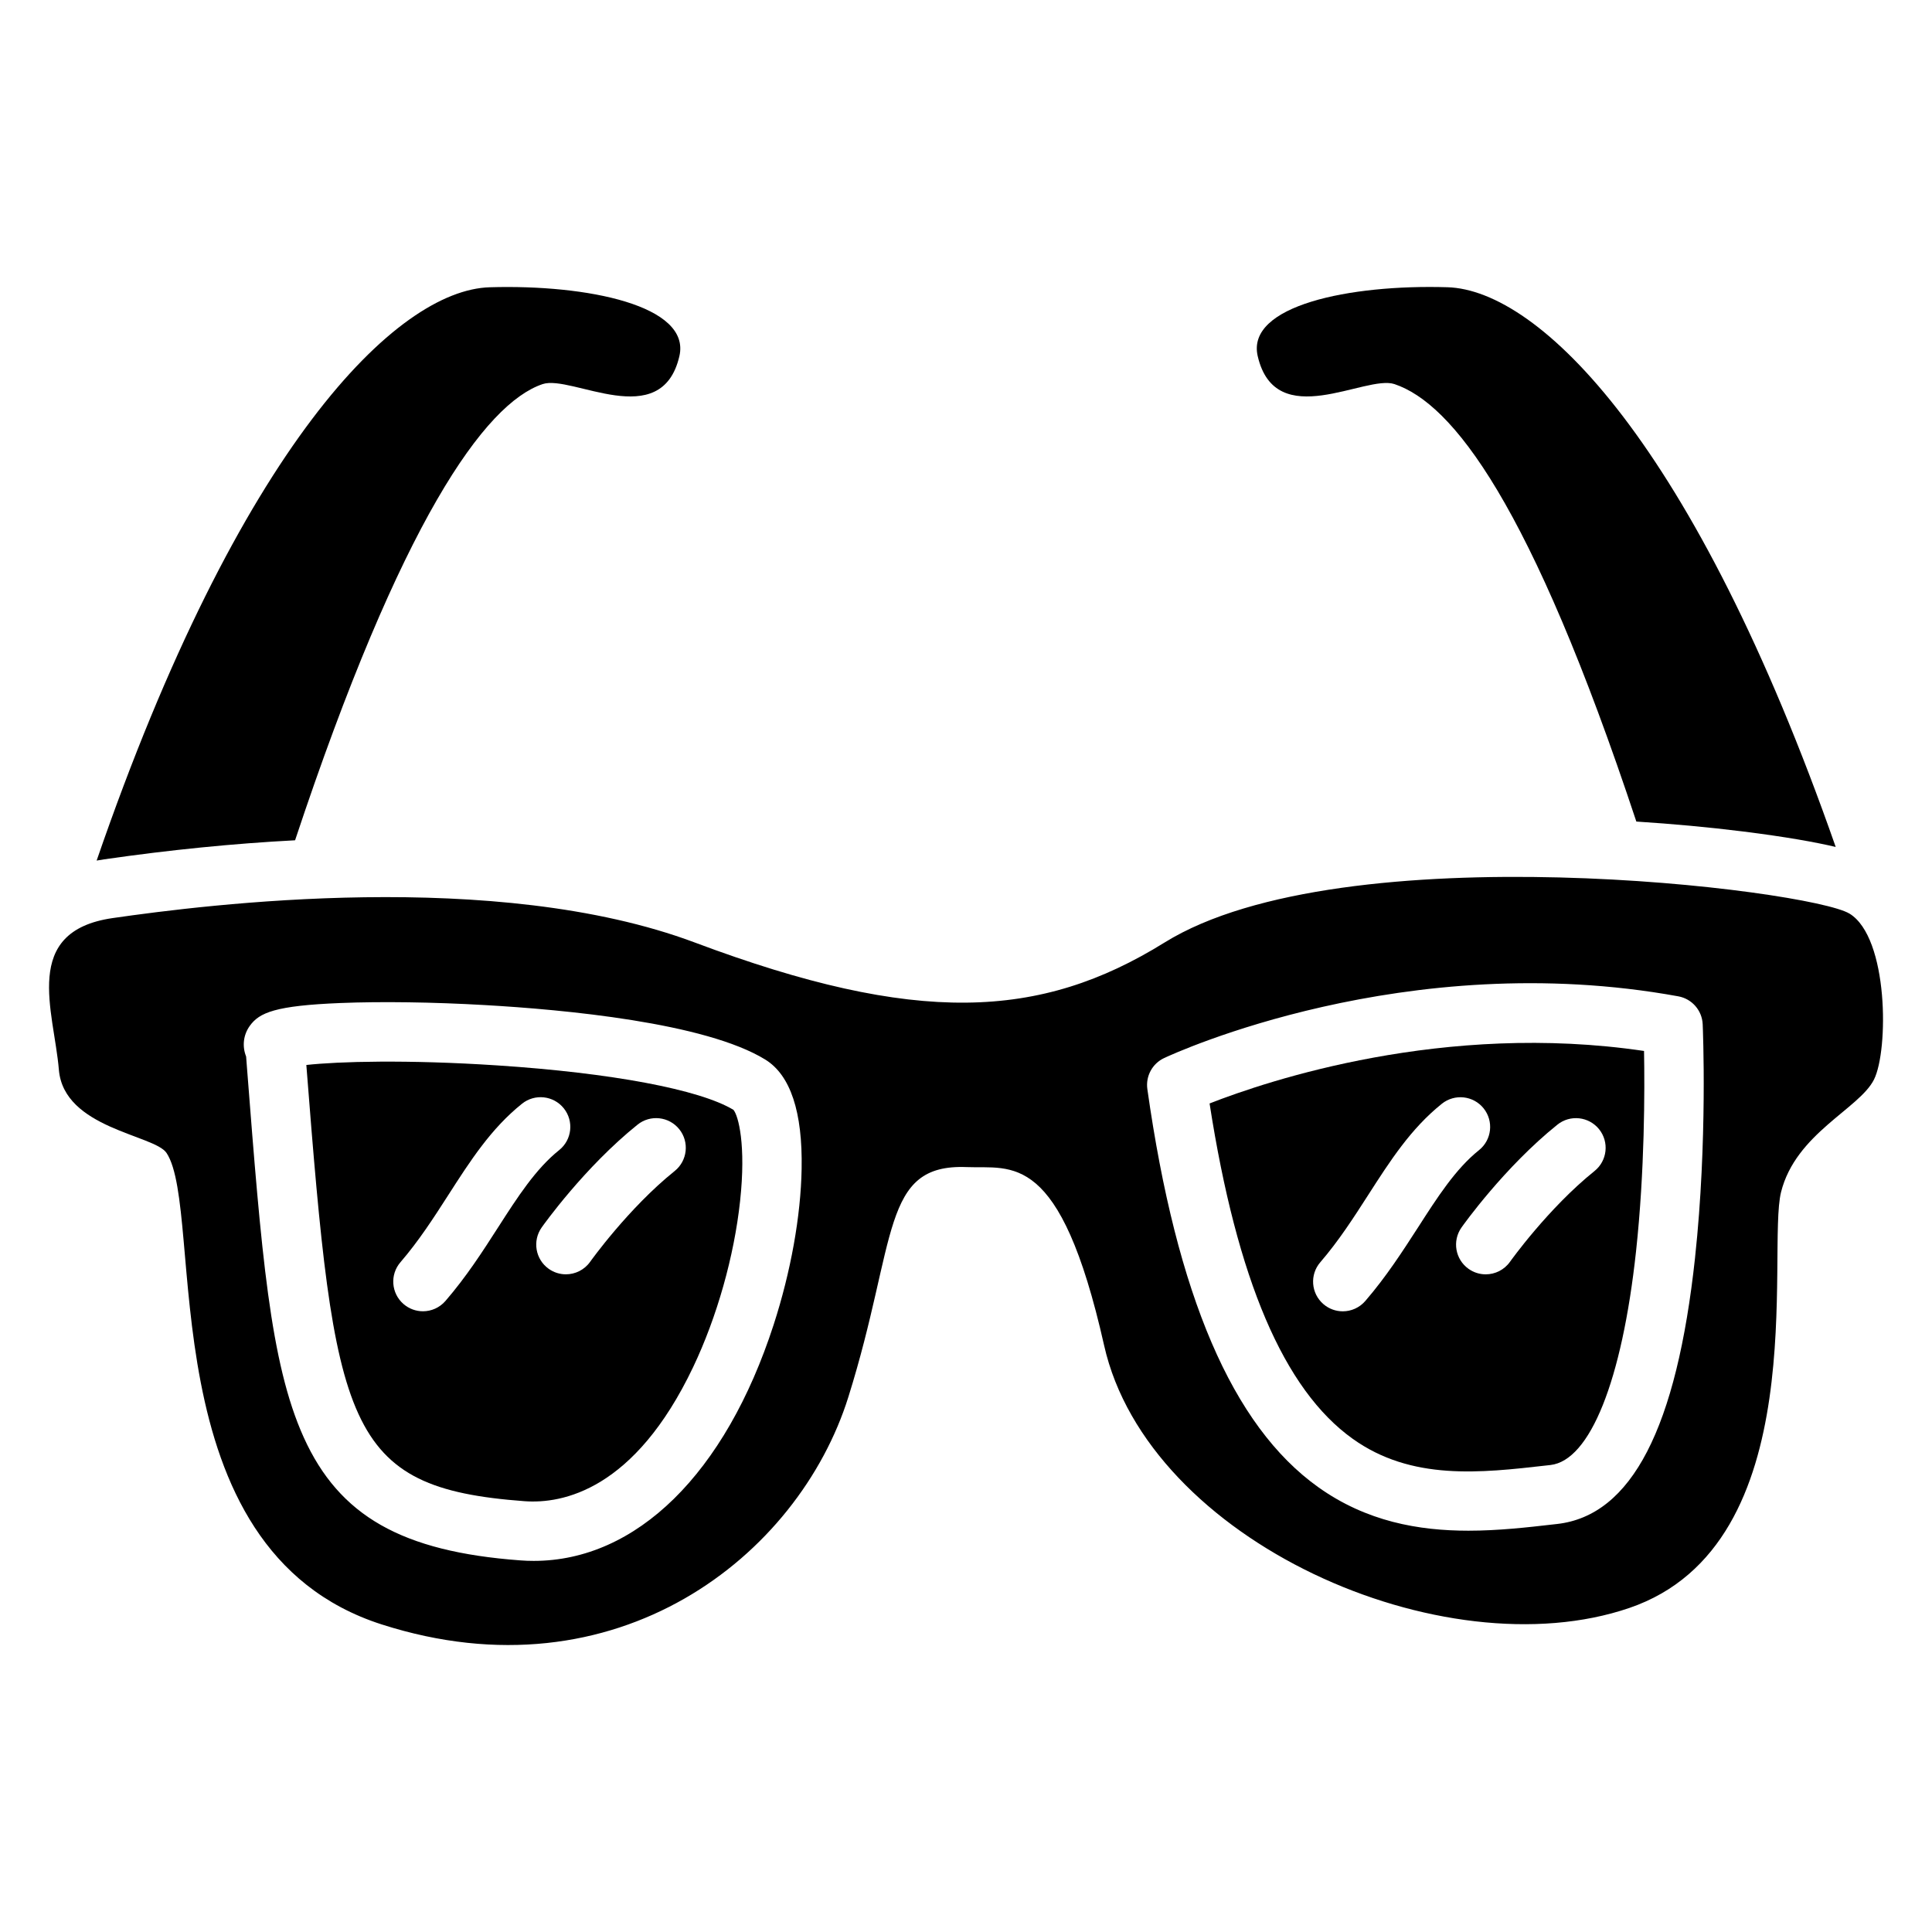
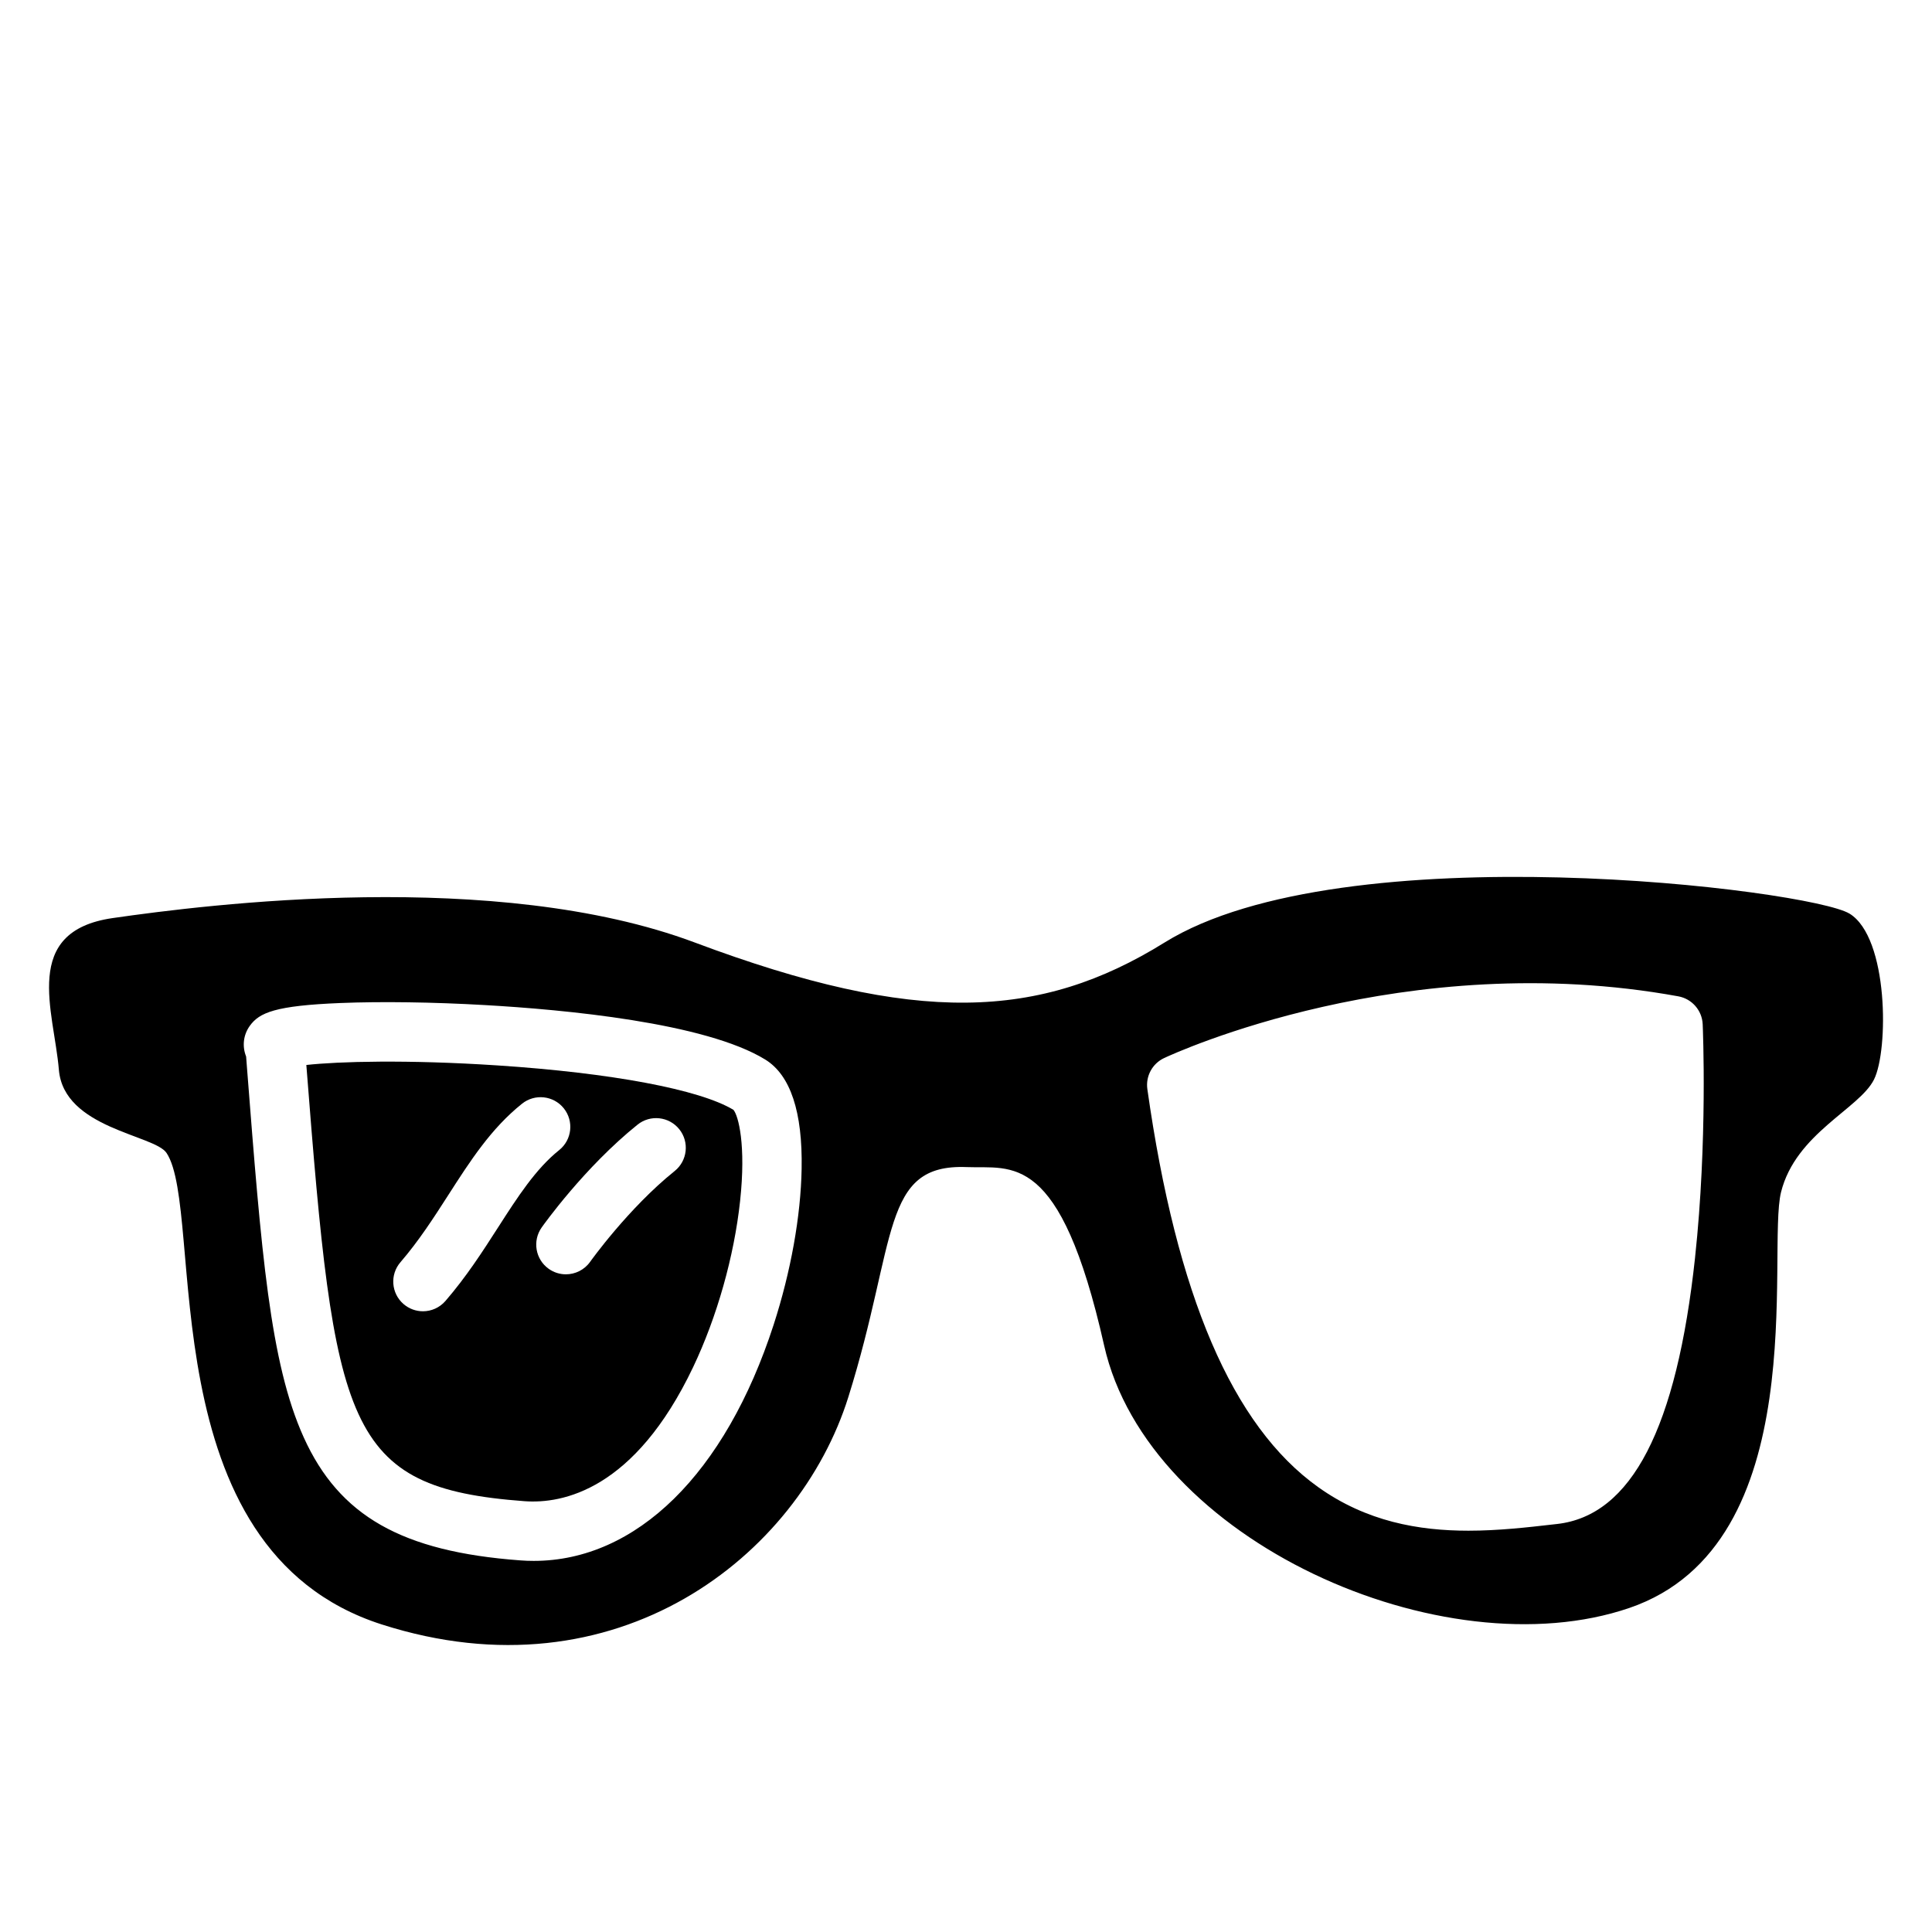
<svg xmlns="http://www.w3.org/2000/svg" fill="#000000" width="800px" height="800px" version="1.1" viewBox="144 144 512 512">
  <g>
-     <path d="m513.55 245.79c15.34 5.156 36.062 31.398 64.098 115.93 9.594 0.621 19.098 1.484 28.094 2.609 11.543 1.438 19.363 2.856 24.738 4.121-37.52-107.23-78.512-147.59-102.91-148.33-25.938-0.777-53.371 4.879-50.262 18.262 4.738 20.398 28.574 4.832 36.246 7.41z" />
-     <path d="m222.2 366.68c28.102-84.586 50.301-115.75 65.602-120.89 7.676-2.578 31.496 12.988 36.242-7.398 3.109-13.383-24.316-19.039-50.262-18.262-24.68 0.746-66.312 41.996-104.17 151.93 0.648-0.117 1.309-0.227 1.988-0.324 17.465-2.519 34.391-4.203 50.598-5.051z" />
    <path d="m634.13 386.12c-10.371-6.375-134.12-21.746-181.52 7.664-32.973 20.469-65.77 22.004-124.46 0-52.715-19.758-129.35-10.078-154.29-6.484-24.344 3.512-15.559 24.629-14.258 40.195 1.301 15.566 25.309 17.219 28.527 22.043 10.371 15.559-5.188 105.02 57.051 124.96 62.238 19.938 110.43-18.125 123.64-60.27 13.059-41.664 8.59-61.844 31.352-60.938 11.996 0.48 24.758-4.606 36.43 47.262 11.672 51.867 89.93 86.426 139.2 69.57 49.27-16.855 36.301-94.652 40.195-110.21 3.898-15.559 20.742-22.043 24.629-29.824 3.887-7.777 3.887-37.602-6.484-43.969zm-277.69 67.641c-0.227 12.566-2.863 27.238-7.418 41.309-12.812 39.496-36.398 62.582-63.586 62.582-1.191 0-2.391-0.039-3.59-0.137-31.32-2.32-47.941-11.77-57.359-32.609-8.953-19.797-11.227-49.082-15.008-97.582l-0.254-3.336c-1.055-2.637-0.789-5.656 0.953-8.098 2.539-3.562 6.789-5.383 24.07-6.082 10.824-0.434 24.395-0.246 38.199 0.543 20.961 1.191 58.5 4.656 74.391 14.465 6.641 4.117 9.879 13.859 9.602 28.945zm236.78 23.418c-4.879 45.312-16.836 68.438-36.547 70.691l-0.875 0.098c-7.035 0.809-14.719 1.684-22.66 1.684-13.156 0-27.02-2.41-39.832-11.57-22.691-16.215-37.492-50.715-45.246-105.46-0.48-3.426 1.32-6.762 4.449-8.227 2.578-1.211 64.047-29.52 136.27-16.355 3.609 0.66 6.289 3.731 6.453 7.398 0.051 1.25 1.301 30.969-2.016 61.738z" />
    <path d="m275.73 426.34c-23.793-1.566-42.137-1.043-50.547-0.109 7.477 96.027 10.086 112.06 57.82 115.6 10.027 0.738 29.156-2.894 44.695-35.551 6.316-13.285 10.855-29.332 12.438-44.023 1.605-14.84-0.453-22.562-1.762-24.137-8.938-5.394-32.32-9.793-62.645-11.781zm0.305 42.875c-4.133 6.434-8.402 13.086-13.984 19.551-1.555 1.801-3.758 2.734-5.965 2.734-1.82 0-3.652-0.629-5.137-1.91-3.297-2.844-3.66-7.812-0.816-11.098 4.852-5.629 8.828-11.809 12.664-17.781 5.824-9.074 11.324-17.633 19.543-24.215 3.394-2.715 8.344-2.176 11.07 1.219 2.715 3.394 2.176 8.344-1.219 11.07-6.219 4.969-11.051 12.477-16.156 20.43zm46.77-14.891c-12.289 9.871-22.309 23.922-22.406 24.059-1.535 2.164-3.965 3.324-6.434 3.324-1.574 0-3.16-0.473-4.535-1.445-3.543-2.508-4.387-7.418-1.879-10.973 0.453-0.648 11.344-15.949 25.398-27.238 3.387-2.727 8.344-2.184 11.07 1.211 2.711 3.379 2.168 8.34-1.215 11.062z" />
-     <path d="m464.55 436.43c7.262 46.73 19.691 75.828 37.914 88.855 15.617 11.168 33.879 9.074 51.551 7.055l0.875-0.098c10.488-1.199 18.961-22.348 22.672-56.582 2.32-21.41 2.312-42.824 2.125-53.145-52.898-7.832-99.719 7.871-115.14 13.914zm41.266 52.348c-1.555 1.801-3.758 2.734-5.965 2.734-1.82 0-3.652-0.629-5.137-1.91-3.297-2.844-3.66-7.812-0.816-11.098 4.852-5.629 8.828-11.809 12.664-17.781 5.824-9.074 11.324-17.633 19.543-24.215 3.394-2.715 8.344-2.176 11.07 1.219 2.715 3.394 2.176 8.344-1.219 11.07-6.211 4.969-11.031 12.488-16.137 20.438-4.152 6.418-8.422 13.07-14.004 19.543zm60.754-34.449c-12.289 9.871-22.309 23.922-22.406 24.059-1.535 2.164-3.965 3.324-6.434 3.324-1.574 0-3.16-0.473-4.535-1.445-3.543-2.508-4.387-7.418-1.879-10.973 0.453-0.648 11.344-15.949 25.398-27.238 3.387-2.727 8.344-2.184 11.07 1.211 2.711 3.379 2.172 8.34-1.215 11.062z" />
  </g>
</svg>